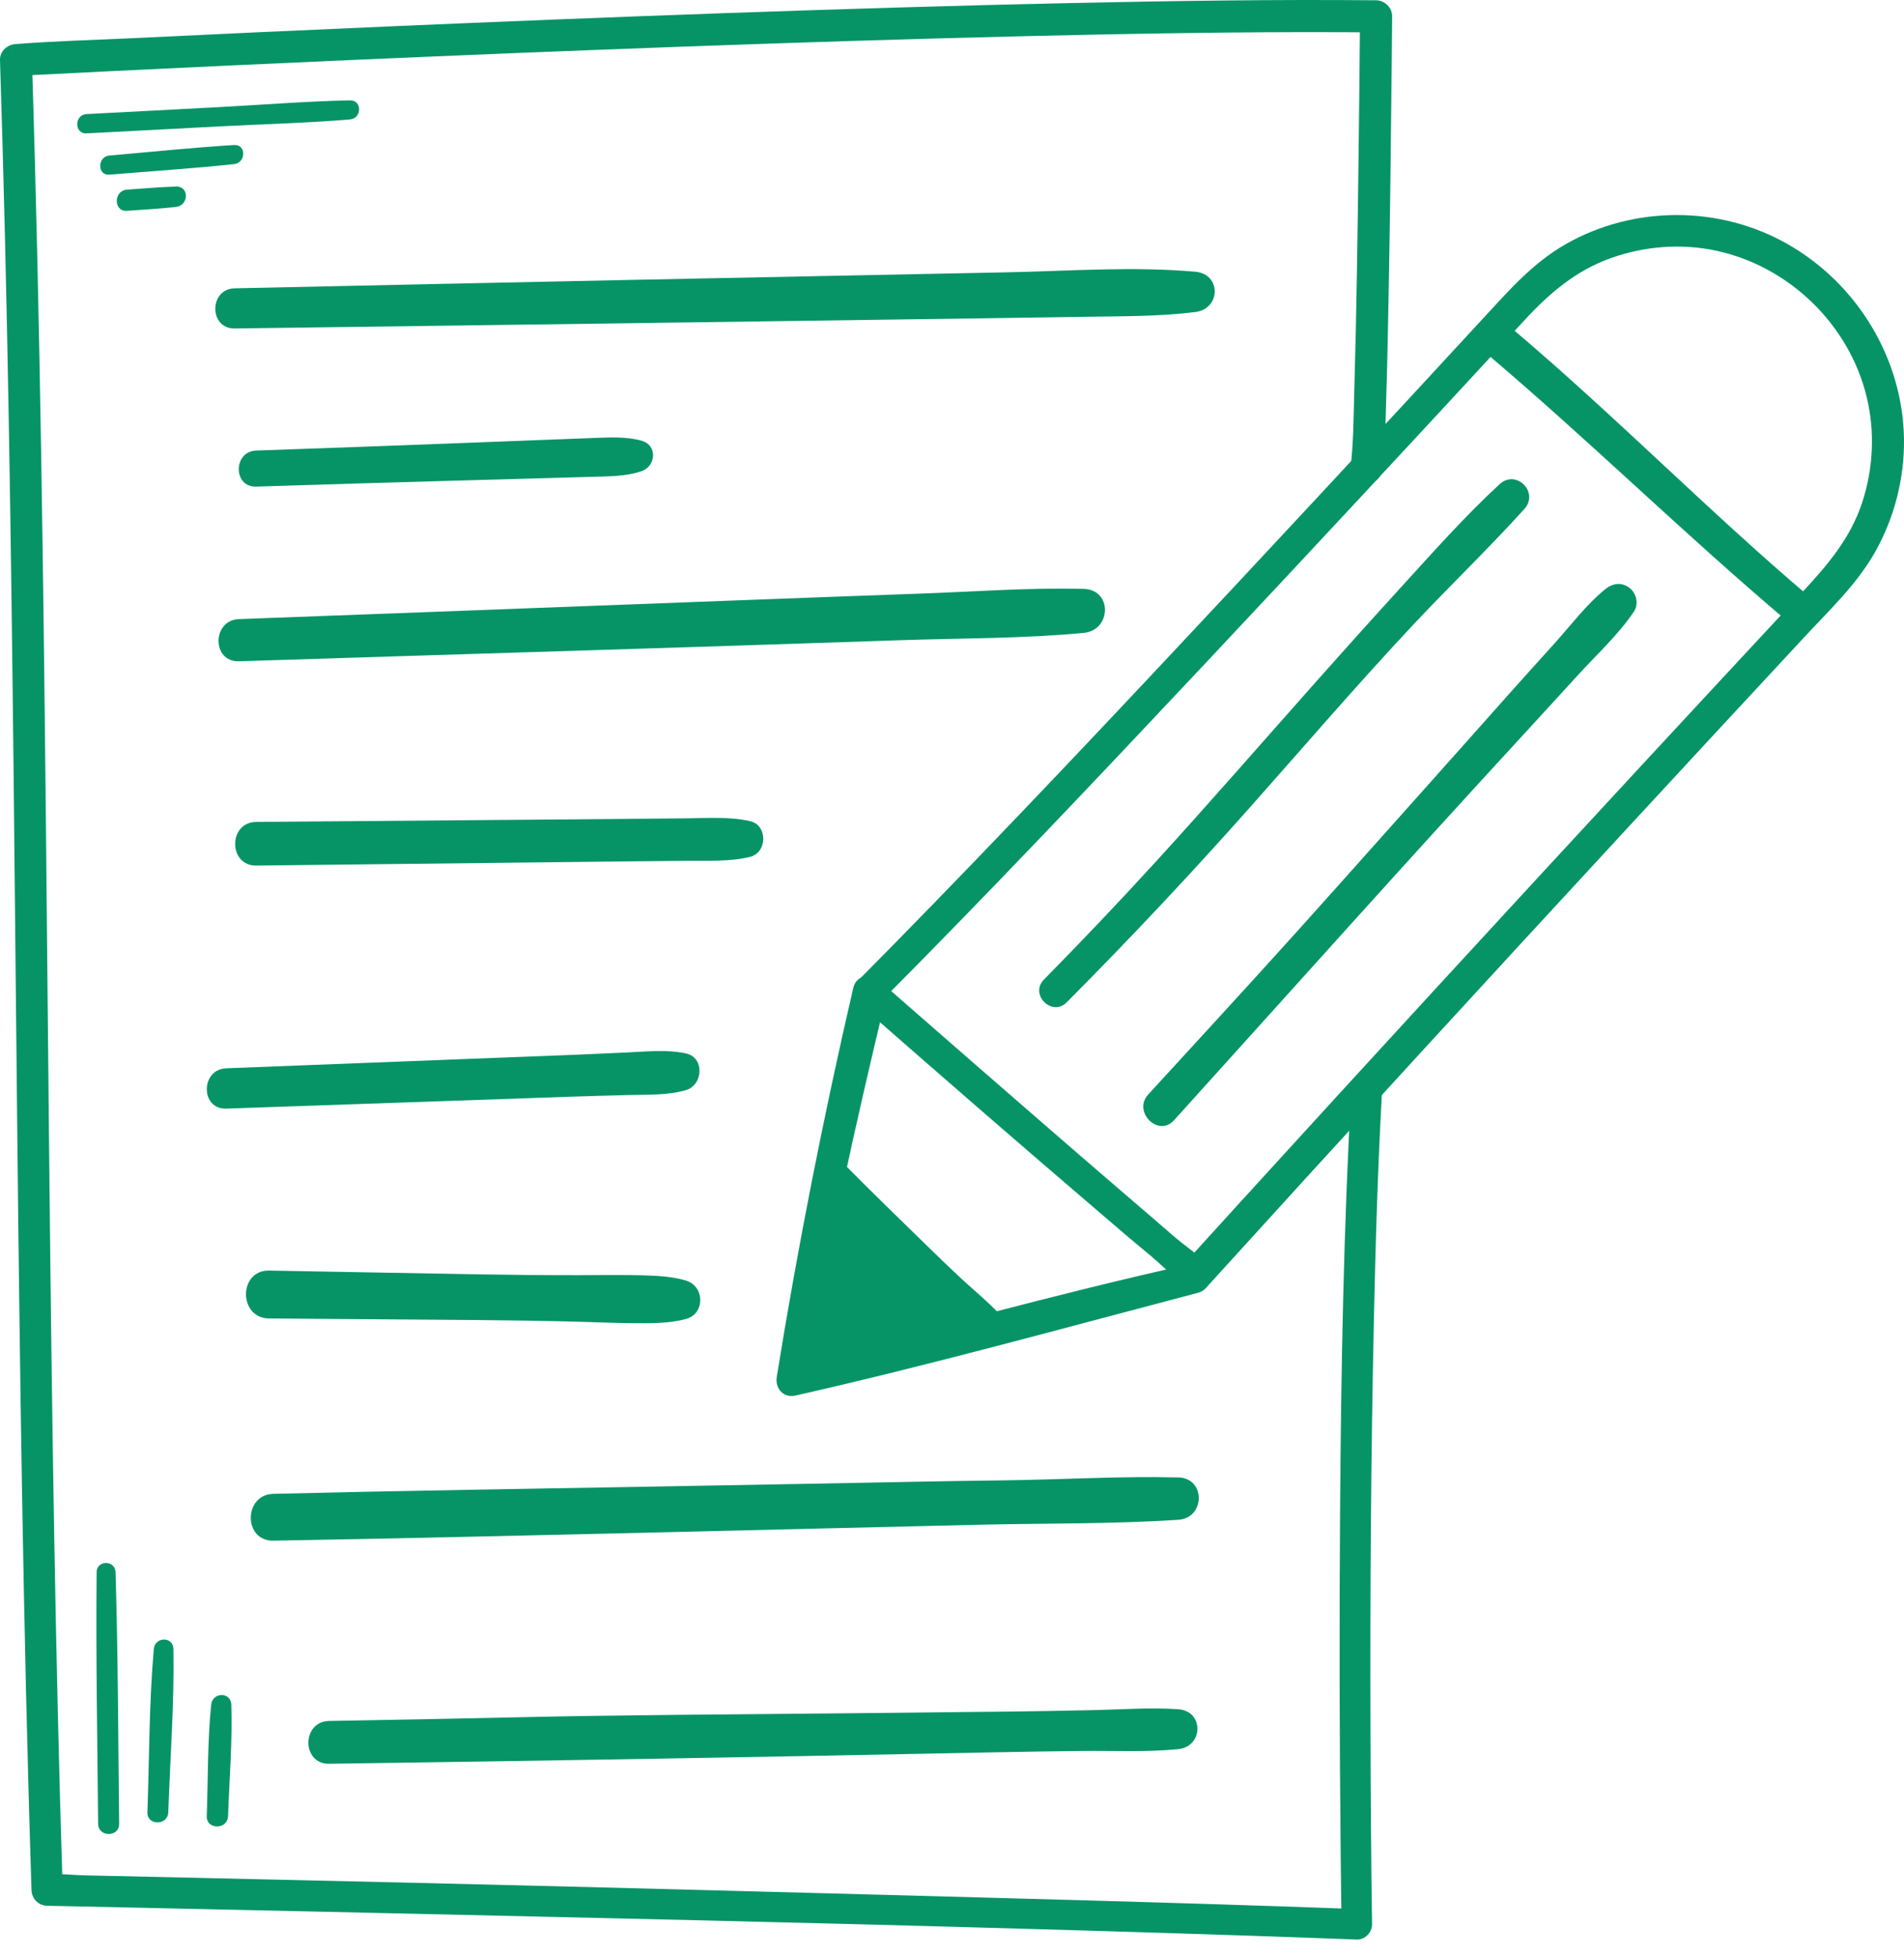
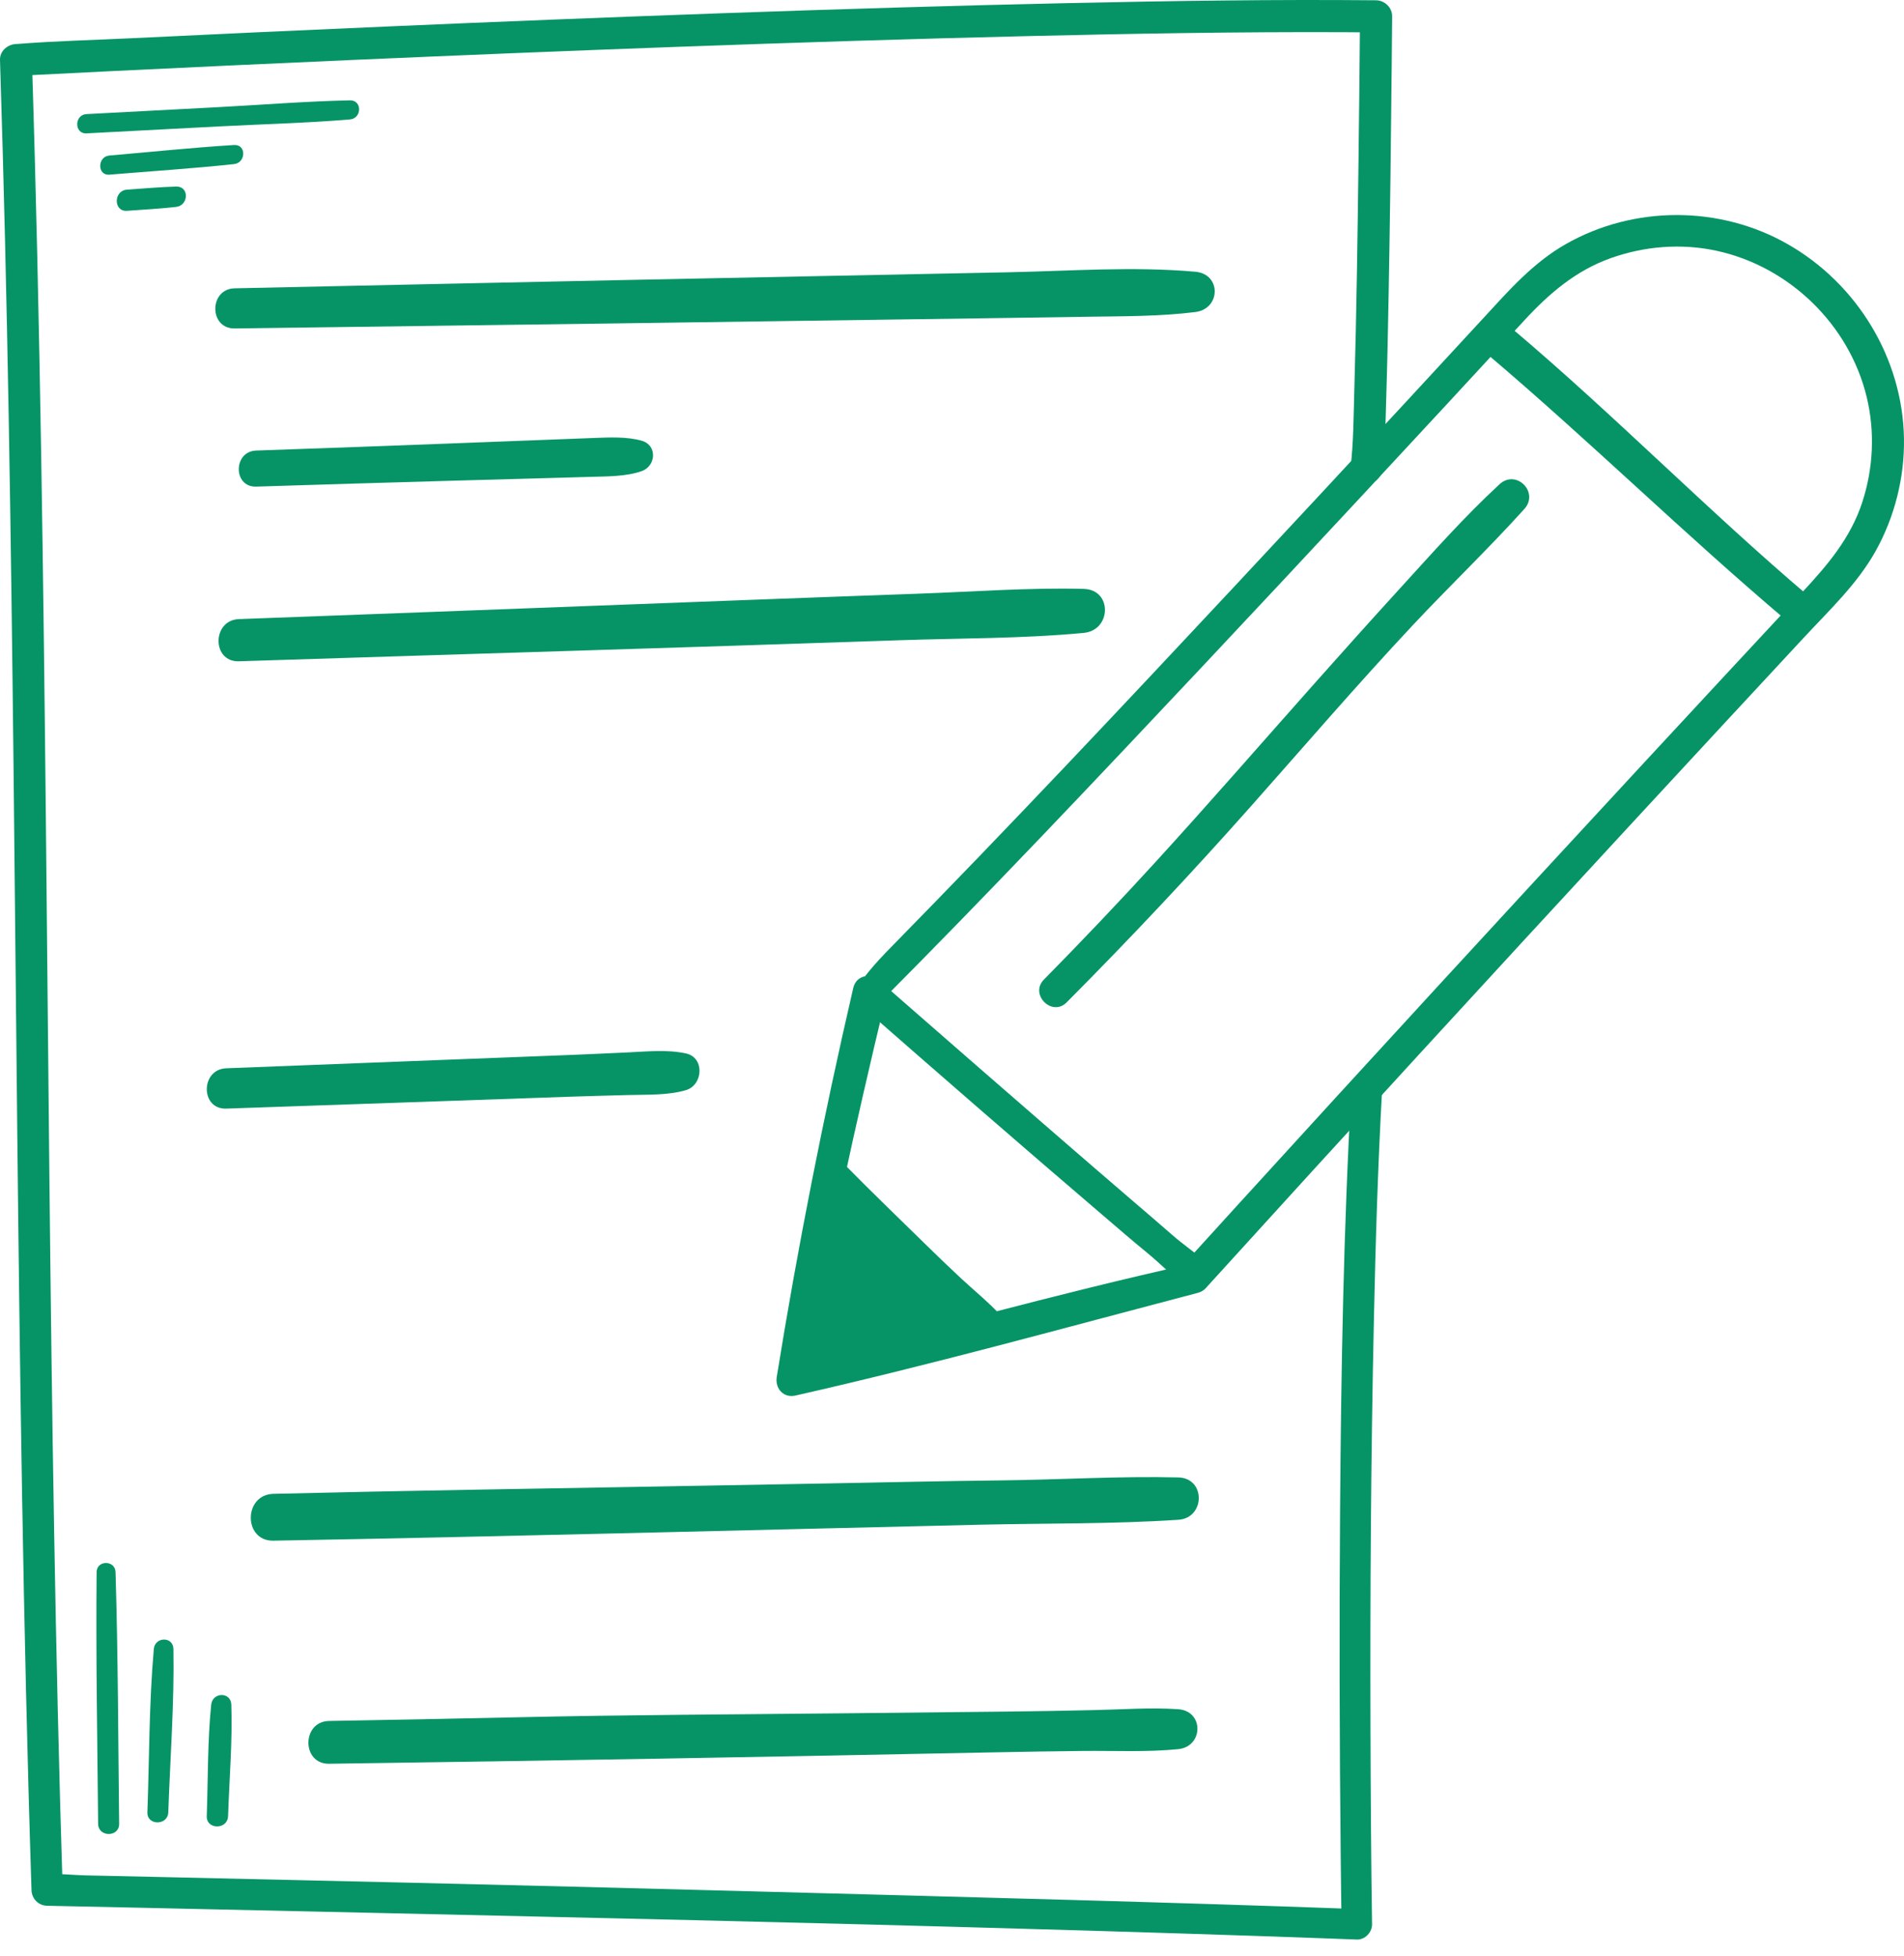
<svg xmlns="http://www.w3.org/2000/svg" width="73" height="75" viewBox="0 0 73 75" fill="none">
  <path d="M53.017 17.922C53.113 17.099 53.118 16.261 53.144 15.434C53.188 14.031 53.217 12.628 53.242 11.225C53.295 8.329 53.33 5.432 53.358 2.535C53.364 1.899 53.37 1.263 53.375 0.626C53.378 0.291 53.091 0.014 52.759 0.011C48.874 -0.025 44.987 0.033 41.102 0.116C36.621 0.212 32.141 0.35 27.662 0.508C23.409 0.659 19.156 0.829 14.905 1.013C11.634 1.155 8.365 1.304 5.096 1.463C3.623 1.534 2.143 1.57 0.673 1.684C0.652 1.685 0.632 1.686 0.612 1.687C0.29 1.704 -0.011 1.953 0 2.299C0.292 11.401 0.422 20.508 0.521 29.614C0.621 38.831 0.69 48.048 0.846 57.264C0.932 62.331 1.045 67.397 1.208 72.462C1.219 72.79 1.474 73.053 1.806 73.06C2.993 73.084 4.18 73.11 5.366 73.135C8.379 73.199 11.392 73.266 14.405 73.334C18.476 73.426 22.546 73.517 26.616 73.613C30.921 73.715 35.225 73.825 39.53 73.95C43.297 74.058 47.063 74.173 50.83 74.31C51.227 74.325 51.624 74.34 52.021 74.355C52.333 74.367 52.61 74.077 52.605 73.77C52.568 71.286 52.553 68.802 52.545 66.318C52.529 61.071 52.561 55.824 52.676 50.578C52.74 47.614 52.828 44.65 52.996 41.689C53.039 40.931 51.859 40.933 51.816 41.689C51.511 47.076 51.418 52.474 51.379 57.868C51.346 62.304 51.357 66.74 51.403 71.175C51.412 72.04 51.422 72.905 51.436 73.77C51.631 73.575 51.826 73.38 52.021 73.185C48.361 73.05 44.7 72.94 41.04 72.836C36.759 72.715 32.478 72.603 28.197 72.49C24.054 72.38 19.91 72.274 15.767 72.177C12.585 72.102 9.403 72.03 6.221 71.959C5.23 71.937 4.239 71.916 3.248 71.894C2.801 71.885 2.314 71.818 1.868 71.865C1.848 71.867 1.826 71.864 1.806 71.863C2.006 72.063 2.205 72.262 2.404 72.462C2.117 63.359 1.99 54.252 1.894 45.146C1.797 35.929 1.733 26.712 1.58 17.497C1.496 12.43 1.385 7.363 1.224 2.298C1.02 2.502 0.816 2.706 0.612 2.91C1.811 2.848 3.01 2.788 4.209 2.73C7.3 2.579 10.391 2.436 13.482 2.3C17.654 2.117 21.826 1.947 25.998 1.795C30.494 1.632 34.991 1.488 39.489 1.382C43.488 1.288 47.488 1.218 51.488 1.234C51.911 1.235 52.335 1.238 52.759 1.242C52.554 1.037 52.349 0.831 52.143 0.626C52.13 2.381 52.111 4.137 52.089 5.892C52.051 8.922 52.012 11.952 51.924 14.981C51.895 15.958 51.896 16.95 51.782 17.921C51.743 18.255 52.094 18.535 52.399 18.538C52.765 18.542 52.978 18.251 53.017 17.922Z" fill="#069467" />
-   <path d="M45.32 48.543C45.314 48.555 45.308 48.566 45.302 48.578C44.983 49.177 45.785 49.873 46.277 49.33C51.667 43.392 57.09 37.486 62.532 31.597C64.743 29.204 66.957 26.815 69.175 24.428C70.145 23.384 71.214 22.38 71.914 21.123C72.642 19.815 73.022 18.313 72.999 16.815C72.951 13.748 71.213 10.891 68.557 9.369C65.947 7.871 62.644 7.87 60.03 9.36C58.769 10.079 57.842 11.144 56.872 12.196C55.898 13.253 54.922 14.309 53.946 15.364C51.744 17.744 49.536 20.12 47.321 22.49C43.005 27.108 38.674 31.715 34.246 36.226C33.794 36.687 33.341 37.146 32.886 37.604C32.67 37.82 32.643 38.231 32.886 38.443C35.995 41.168 39.115 43.882 42.258 46.568C42.825 47.053 43.389 47.542 43.966 48.015C44.466 48.425 44.922 48.883 45.417 49.296C46.027 49.805 46.91 48.931 46.296 48.418C45.846 48.042 45.365 47.713 44.924 47.326C44.448 46.908 43.965 46.498 43.485 46.085C42.41 45.163 41.338 44.236 40.268 43.308C38.449 41.73 36.632 40.149 34.819 38.563C34.454 38.244 34.089 37.924 33.724 37.604C33.724 37.884 33.724 38.163 33.724 38.443C37.918 34.233 42 29.911 46.07 25.582C50.215 21.172 54.333 16.738 58.437 12.289C59.394 11.251 60.416 10.372 61.768 9.892C63.059 9.435 64.465 9.323 65.805 9.612C68.597 10.214 70.897 12.439 71.569 15.218C71.891 16.551 71.825 17.956 71.399 19.257C70.946 20.639 70.067 21.663 69.096 22.708C67.03 24.928 64.967 27.15 62.907 29.375C57.714 34.986 52.538 40.612 47.389 46.264C46.725 46.993 46.062 47.722 45.399 48.452C45.724 48.703 46.049 48.953 46.374 49.204C46.38 49.193 46.387 49.181 46.393 49.17C46.769 48.465 45.697 47.837 45.32 48.543Z" fill="#069467" />
+   <path d="M45.32 48.543C45.314 48.555 45.308 48.566 45.302 48.578C44.983 49.177 45.785 49.873 46.277 49.33C51.667 43.392 57.09 37.486 62.532 31.597C64.743 29.204 66.957 26.815 69.175 24.428C70.145 23.384 71.214 22.38 71.914 21.123C72.642 19.815 73.022 18.313 72.999 16.815C72.951 13.748 71.213 10.891 68.557 9.369C65.947 7.871 62.644 7.87 60.03 9.36C58.769 10.079 57.842 11.144 56.872 12.196C55.898 13.253 54.922 14.309 53.946 15.364C51.744 17.744 49.536 20.12 47.321 22.49C43.005 27.108 38.674 31.715 34.246 36.226C32.67 37.82 32.643 38.231 32.886 38.443C35.995 41.168 39.115 43.882 42.258 46.568C42.825 47.053 43.389 47.542 43.966 48.015C44.466 48.425 44.922 48.883 45.417 49.296C46.027 49.805 46.91 48.931 46.296 48.418C45.846 48.042 45.365 47.713 44.924 47.326C44.448 46.908 43.965 46.498 43.485 46.085C42.41 45.163 41.338 44.236 40.268 43.308C38.449 41.73 36.632 40.149 34.819 38.563C34.454 38.244 34.089 37.924 33.724 37.604C33.724 37.884 33.724 38.163 33.724 38.443C37.918 34.233 42 29.911 46.07 25.582C50.215 21.172 54.333 16.738 58.437 12.289C59.394 11.251 60.416 10.372 61.768 9.892C63.059 9.435 64.465 9.323 65.805 9.612C68.597 10.214 70.897 12.439 71.569 15.218C71.891 16.551 71.825 17.956 71.399 19.257C70.946 20.639 70.067 21.663 69.096 22.708C67.03 24.928 64.967 27.15 62.907 29.375C57.714 34.986 52.538 40.612 47.389 46.264C46.725 46.993 46.062 47.722 45.399 48.452C45.724 48.703 46.049 48.953 46.374 49.204C46.38 49.193 46.387 49.181 46.393 49.17C46.769 48.465 45.697 47.837 45.32 48.543Z" fill="#069467" />
  <path d="M32.712 37.883C31.57 42.822 30.588 47.78 29.781 52.784C29.71 53.224 30.033 53.605 30.497 53.5C35.673 52.331 40.796 50.909 45.928 49.562C46.64 49.375 46.339 48.303 45.624 48.462C40.444 49.615 35.324 51.047 30.187 52.378C30.433 52.565 30.678 52.752 30.924 52.939C31.243 50.474 31.768 48.019 32.288 45.591C32.814 43.129 33.382 40.677 33.969 38.23C34.166 37.413 32.901 37.065 32.712 37.883Z" fill="#069467" />
  <path d="M31.409 45.604C32.419 46.641 33.439 47.672 34.5 48.656C35.521 49.603 36.51 50.653 37.617 51.495C38.232 51.962 38.879 50.992 38.408 50.471C37.929 49.941 37.355 49.481 36.833 48.995C36.353 48.548 35.883 48.093 35.415 47.635C34.398 46.639 33.373 45.653 32.376 44.638C31.758 44.009 30.795 44.973 31.409 45.604Z" fill="#069467" />
  <path d="M40.894 38.429C43.332 35.98 45.698 33.46 47.992 30.875C50.04 28.566 52.053 26.224 54.164 23.971C55.571 22.469 57.064 21.041 58.443 19.514C59.023 18.873 58.132 17.975 57.493 18.564C56.138 19.814 54.903 21.213 53.66 22.574C52.577 23.761 51.504 24.957 50.436 26.159C48.386 28.466 46.36 30.796 44.277 33.075C42.887 34.596 41.467 36.088 40.022 37.556C39.464 38.123 40.333 38.993 40.894 38.429Z" fill="#069467" />
-   <path d="M45.013 42.946C49.516 37.966 53.987 32.958 58.538 28.022C59.19 27.316 59.836 26.604 60.485 25.895C61.21 25.1 62.051 24.334 62.65 23.438C62.843 23.15 62.733 22.729 62.469 22.531C62.17 22.308 61.825 22.359 61.546 22.586C60.819 23.177 60.223 23.977 59.595 24.672C59.014 25.316 58.43 25.958 57.854 26.606C56.764 27.834 55.672 29.061 54.578 30.285C52.442 32.673 50.319 35.073 48.16 37.441C46.784 38.949 45.406 40.454 44.024 41.957C43.416 42.619 44.409 43.614 45.013 42.946Z" fill="#069467" />
  <path d="M57.065 13.613C60.95 16.909 64.59 20.485 68.482 23.776C69.1 24.298 69.999 23.41 69.376 22.881C65.492 19.584 61.921 15.939 58.031 12.647C57.364 12.082 56.392 13.043 57.065 13.613Z" fill="#069467" />
  <path d="M37.429 50.099C37.212 49.728 36.809 49.586 36.422 49.66C36.371 49.147 35.916 48.759 35.44 48.794C35.599 48.017 34.867 47.46 34.243 47.625C34.274 47.199 34.106 46.795 33.675 46.621C33.502 46.552 33.288 46.533 33.087 46.571C33.01 46.222 32.646 45.935 32.315 45.895C31.896 45.846 31.419 46.096 31.326 46.542C30.926 48.449 30.441 50.378 30.324 52.328C30.297 52.784 30.698 53.19 31.13 53.241C31.624 53.3 31.969 53.016 32.15 52.575C32.159 52.552 32.169 52.528 32.179 52.504C32.21 52.521 32.242 52.536 32.276 52.55C32.712 52.726 33.215 52.577 33.462 52.162C33.466 52.154 33.471 52.145 33.476 52.137C33.806 52.357 34.253 52.374 34.606 52.013C34.634 51.984 34.662 51.956 34.69 51.927C34.898 52.132 35.189 52.233 35.506 52.103C36.042 51.885 36.564 51.642 37.088 51.397C37.553 51.18 37.67 50.512 37.429 50.099Z" fill="#069467" />
  <path d="M8.998 12.592C18.571 12.469 28.145 12.338 37.719 12.202C39.07 12.183 40.422 12.162 41.773 12.142C43.131 12.122 44.479 12.13 45.828 11.963C46.806 11.843 46.837 10.507 45.828 10.417C43.427 10.204 40.972 10.393 38.563 10.44C36.198 10.486 33.833 10.535 31.468 10.583C26.681 10.679 21.894 10.776 17.107 10.879C14.404 10.937 11.701 10.995 8.998 11.053C8.009 11.075 8.005 12.605 8.998 12.592Z" fill="#069467" />
  <path d="M9.822 18.655C12.288 18.577 14.754 18.502 17.22 18.433C18.453 18.399 19.686 18.364 20.919 18.33C21.508 18.313 22.096 18.297 22.685 18.28C23.289 18.264 24.039 18.267 24.61 18.058C25.152 17.861 25.21 17.074 24.61 16.898C24.046 16.733 23.352 16.768 22.769 16.79C22.152 16.814 21.536 16.837 20.919 16.861C19.686 16.909 18.453 16.956 17.22 17.003C14.754 17.098 12.288 17.186 9.822 17.272C8.935 17.303 8.93 18.683 9.822 18.655Z" fill="#069467" />
  <path d="M9.159 25.351C17.595 25.081 26.031 24.833 34.465 24.545C36.82 24.464 39.206 24.486 41.551 24.263C42.615 24.162 42.656 22.605 41.551 22.576C39.449 22.522 37.327 22.685 35.225 22.759C33.116 22.833 31.007 22.913 28.898 22.992C24.68 23.152 20.463 23.312 16.245 23.47C13.883 23.558 11.521 23.646 9.159 23.734C8.123 23.773 8.116 25.384 9.159 25.351Z" fill="#069467" />
-   <path d="M9.823 33.182C12.976 33.147 16.128 33.111 19.28 33.076C20.856 33.058 22.432 33.04 24.008 33.023C24.796 33.014 25.584 33.006 26.372 33C27.151 32.994 27.995 33.036 28.756 32.849C29.425 32.685 29.442 31.633 28.756 31.479C27.989 31.306 27.153 31.362 26.372 31.371C25.584 31.38 24.796 31.387 24.008 31.394C22.432 31.407 20.856 31.42 19.28 31.433C16.128 31.459 12.976 31.484 9.823 31.51C8.748 31.519 8.746 33.194 9.823 33.182Z" fill="#069467" />
  <path d="M8.675 42.5C11.608 42.399 14.541 42.297 17.474 42.196C18.94 42.145 20.407 42.092 21.873 42.043C22.607 42.019 23.34 42 24.073 41.98C24.8 41.959 25.595 41.998 26.298 41.792C26.959 41.598 27.028 40.541 26.298 40.384C25.574 40.228 24.807 40.312 24.073 40.345C23.34 40.378 22.607 40.414 21.873 40.443C20.407 40.501 18.94 40.556 17.474 40.613C14.541 40.727 11.608 40.84 8.675 40.954C7.683 40.992 7.677 42.535 8.675 42.5Z" fill="#069467" />
-   <path d="M10.318 50.545C12.976 50.565 15.636 50.583 18.294 50.605C19.611 50.616 20.925 50.637 22.241 50.672C22.912 50.691 23.585 50.721 24.256 50.726C24.927 50.731 25.655 50.743 26.306 50.563C27.043 50.359 27.017 49.311 26.306 49.094C25.66 48.898 24.927 48.897 24.256 48.884C23.585 48.872 22.912 48.885 22.241 48.886C20.925 48.888 19.61 48.875 18.294 48.853C15.636 48.807 12.976 48.757 10.318 48.709C9.137 48.688 9.135 50.536 10.318 50.545Z" fill="#069467" />
  <path d="M10.483 59.064C19.51 58.902 28.536 58.661 37.562 58.452C40.094 58.394 42.651 58.429 45.178 58.263C46.213 58.195 46.233 56.664 45.178 56.639C42.925 56.584 40.662 56.726 38.408 56.752C36.151 56.777 33.895 56.83 31.638 56.871C27.125 56.953 22.612 57.035 18.099 57.111C15.56 57.154 13.021 57.209 10.483 57.268C9.329 57.295 9.324 59.085 10.483 59.064Z" fill="#069467" />
  <path d="M12.617 67.616C21.079 67.5 29.541 67.353 38.003 67.18C39.184 67.156 40.364 67.137 41.545 67.125C42.747 67.114 43.975 67.175 45.172 67.056C46.144 66.959 46.167 65.593 45.172 65.525C44.11 65.452 43.03 65.536 41.967 65.558C40.898 65.582 39.83 65.603 38.762 65.614C36.681 65.636 34.601 65.658 32.521 65.68C28.276 65.725 24.029 65.739 19.785 65.835C17.396 65.889 15.006 65.934 12.617 65.975C11.562 65.994 11.559 67.63 12.617 67.616Z" fill="#069467" />
  <path d="M3.317 5.113C5 5.024 6.683 4.935 8.367 4.848C10.048 4.76 11.739 4.72 13.416 4.579C13.878 4.54 13.894 3.837 13.416 3.847C11.734 3.882 10.047 4.019 8.367 4.108C6.683 4.197 5 4.285 3.317 4.374C2.843 4.398 2.841 5.138 3.317 5.113Z" fill="#069467" />
  <path d="M4.194 6.696C5.787 6.564 7.386 6.461 8.975 6.291C9.433 6.242 9.452 5.53 8.975 5.559C7.38 5.658 5.787 5.825 4.194 5.962C3.728 6.002 3.723 6.735 4.194 6.696Z" fill="#069467" />
  <path d="M4.867 8.082C5.496 8.037 6.126 8.003 6.753 7.932C7.238 7.877 7.266 7.137 6.753 7.152C6.124 7.17 5.495 7.227 4.867 7.271C4.349 7.307 4.346 8.12 4.867 8.082Z" fill="#069467" />
  <path d="M4.568 69.919C4.531 66.704 4.527 63.485 4.43 60.27C4.416 59.804 3.709 59.802 3.704 60.27C3.672 63.486 3.734 66.704 3.762 69.919C3.767 70.438 4.574 70.439 4.568 69.919Z" fill="#069467" />
  <path d="M6.452 69.477C6.524 67.398 6.685 65.297 6.649 63.217C6.64 62.726 5.939 62.741 5.897 63.217C5.714 65.29 5.726 67.397 5.651 69.477C5.633 69.993 6.434 69.992 6.452 69.477Z" fill="#069467" />
  <path d="M8.744 69.625C8.792 68.208 8.915 66.77 8.869 65.353C8.853 64.847 8.146 64.866 8.097 65.353C7.954 66.764 7.977 68.207 7.927 69.625C7.909 70.15 8.726 70.15 8.744 69.625Z" fill="#069467" />
</svg>